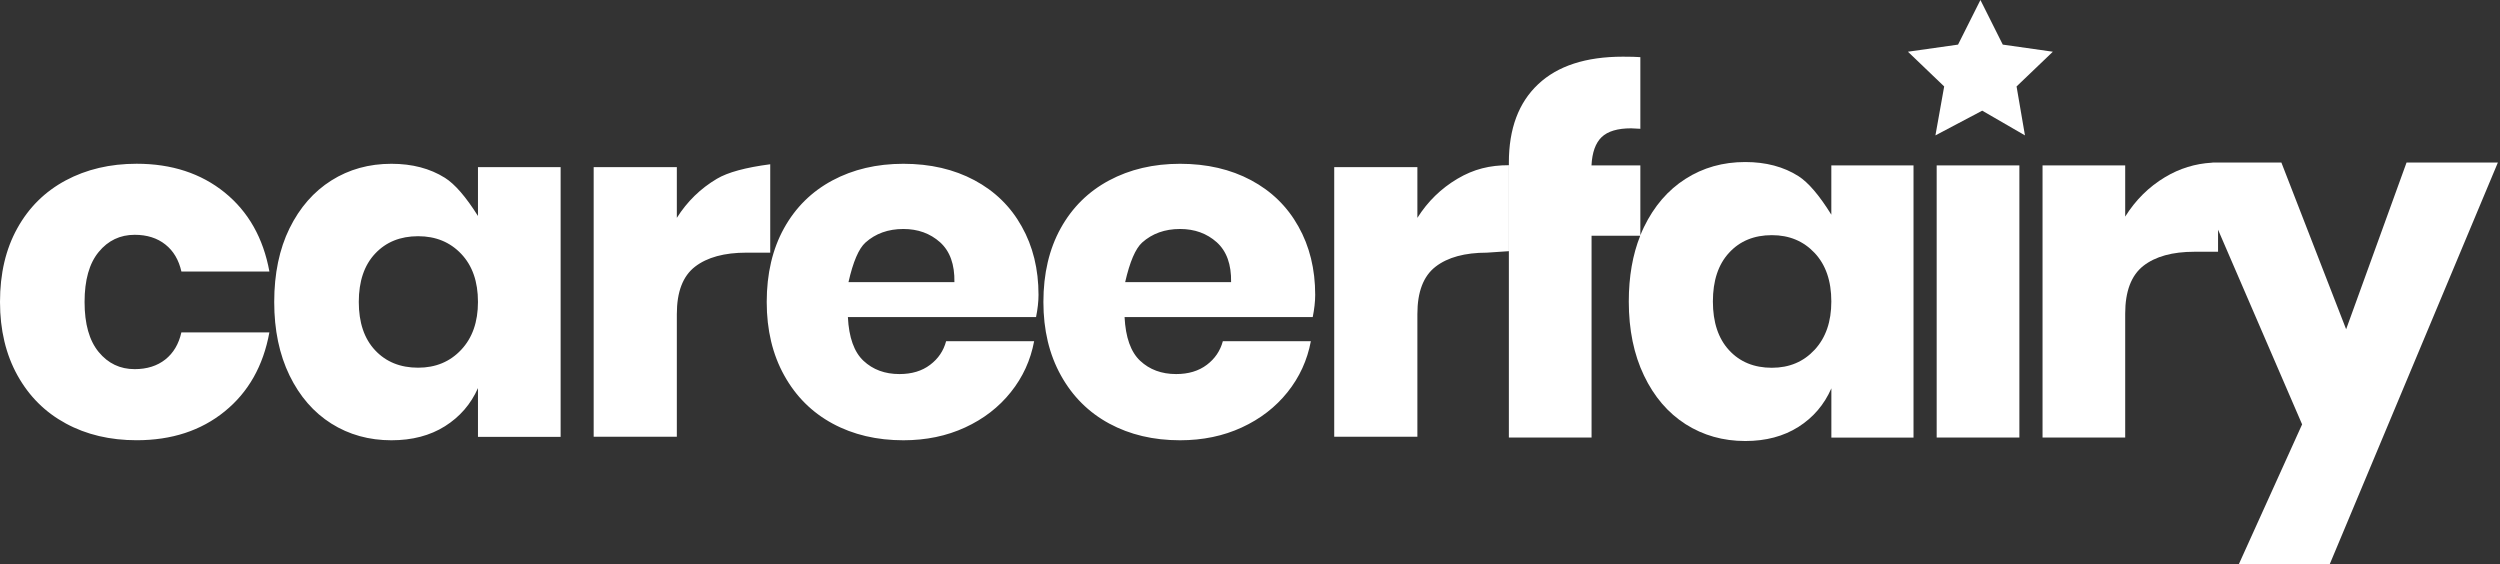
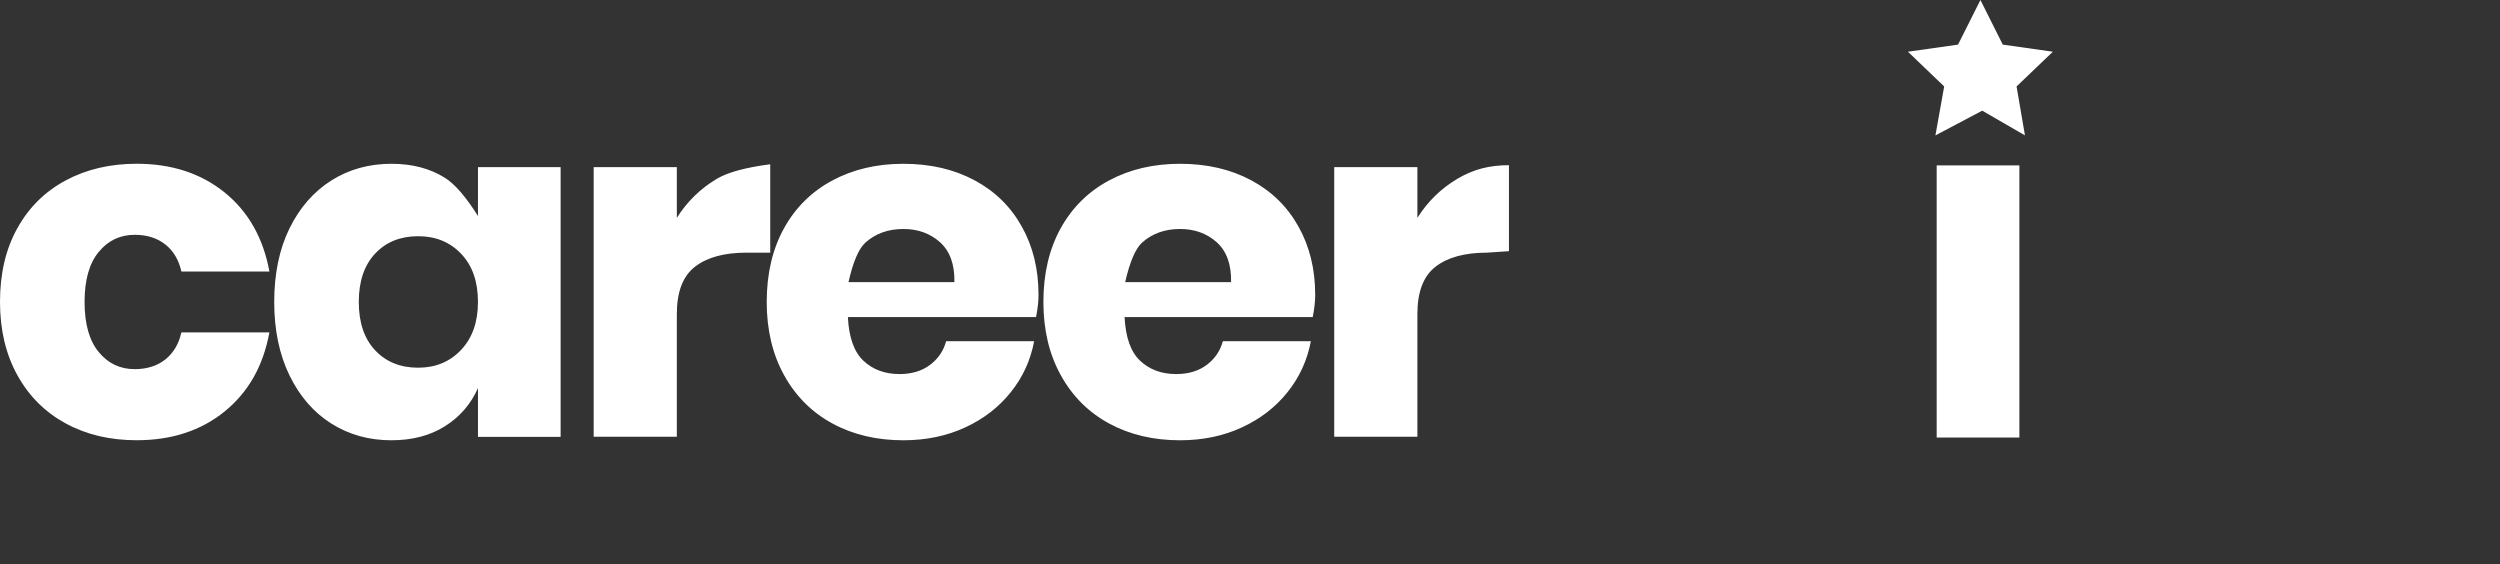
<svg xmlns="http://www.w3.org/2000/svg" xmlns:xlink="http://www.w3.org/1999/xlink" version="1.1" preserveAspectRatio="xMidYMid meet" viewBox="0 0 640 144.46" width="640" height="144.46">
  <rect x="0" y="0" width="640" height="144.46" fill="#333333" stroke="none" />
  <defs>
    <path d="M42.33 62.59C44.41 64.23 45.77 66.55 46.44 69.51C48.69 69.51 66.72 69.51 68.97 69.51C67.39 60.93 63.58 54.19 57.52 49.28C51.46 44.38 43.95 41.92 34.99 41.92C28.19 41.92 22.13 43.34 16.81 46.19C11.5 49.04 7.38 53.11 4.43 58.44C1.47 63.76 0 70.04 0 77.3C0 84.47 1.5 90.75 4.48 96.11C7.47 101.48 11.59 105.57 16.87 108.42C22.14 111.28 28.18 112.7 34.98 112.7C43.94 112.7 51.45 110.25 57.51 105.33C63.56 100.43 67.39 93.69 68.96 85.1C66.7 85.1 48.68 85.1 46.43 85.1C45.76 88.08 44.39 90.38 42.32 92.03C40.24 93.67 37.63 94.5 34.47 94.5C30.74 94.5 27.67 93.04 25.26 90.11C22.85 87.18 21.65 82.92 21.65 77.31C21.65 71.7 22.85 67.43 25.26 64.51C27.67 61.57 30.75 60.11 34.49 60.11C37.63 60.11 40.26 60.94 42.33 62.59ZM113.9 45.52C110.08 43.12 105.52 41.93 100.2 41.93C94.47 41.93 89.35 43.35 84.83 46.2C80.31 49.05 76.75 53.12 74.12 58.45C71.51 63.76 70.2 70.06 70.2 77.31C70.2 84.49 71.51 90.75 74.12 96.12C76.74 101.49 80.31 105.59 84.83 108.44C89.36 111.29 94.49 112.71 100.2 112.71C105.52 112.71 110.08 111.52 113.9 109.12C117.71 106.72 120.54 103.47 122.36 99.35C122.36 100.18 122.36 104.34 122.36 111.84L143.52 111.84L143.52 42.79L122.36 42.79L122.36 55.29C119.26 50.37 116.44 47.12 113.9 45.52ZM107.04 94.13C102.48 94.13 98.81 92.64 96.03 89.67C93.24 86.7 91.85 82.57 91.85 77.3C91.85 72.02 93.24 67.9 96.03 64.93C98.81 61.96 102.48 60.47 107.04 60.47C111.53 60.47 115.2 61.97 118.06 64.98C120.93 68 122.36 72.09 122.36 77.29C122.36 82.41 120.93 86.5 118.06 89.55C115.2 92.6 111.53 94.13 107.04 94.13ZM183.54 45.76C179.35 48.24 175.92 51.57 173.27 55.77C173.27 54.91 173.27 50.58 173.27 42.79L151.98 42.79L151.98 111.81L173.27 111.81C173.27 92.96 173.27 82.49 173.27 80.39C173.27 74.7 174.82 70.66 177.94 68.26C181.05 65.87 185.43 64.68 191.07 64.68C191.48 64.68 193.52 64.68 197.18 64.68L197.18 42.05C190.88 42.87 186.33 44.11 183.54 45.76ZM231.26 41.93C224.46 41.93 218.4 43.35 213.08 46.2C207.77 49.05 203.65 53.12 200.7 58.45C197.76 63.76 196.28 70.06 196.28 77.31C196.28 84.49 197.78 90.75 200.77 96.12C203.75 101.49 207.88 105.59 213.15 108.44C218.42 111.29 224.46 112.71 231.26 112.71C237.07 112.71 242.35 111.61 247.07 109.43C251.8 107.25 255.71 104.23 258.77 100.39C261.84 96.56 263.83 92.21 264.74 87.34C262.49 87.34 244.47 87.34 242.21 87.34C241.54 89.82 240.18 91.84 238.1 93.4C236.03 94.97 233.42 95.76 230.26 95.76C226.52 95.76 223.46 94.62 221.05 92.36C218.64 90.1 217.31 86.36 217.06 81.17C221.88 81.17 260.41 81.17 265.23 81.17C265.64 79.11 265.86 77.21 265.86 75.48C265.86 68.88 264.42 63.04 261.56 57.97C258.72 52.87 254.68 48.93 249.44 46.13C244.21 43.34 238.16 41.93 231.26 41.93ZM221.56 62.09C224.13 59.79 227.37 58.62 231.26 58.62C235 58.62 238.13 59.76 240.66 62.02C243.19 64.3 244.41 67.7 244.33 72.23C242.52 72.23 233.48 72.23 217.21 72.23C218.39 67.01 219.84 63.64 221.56 62.09ZM302.09 41.93C295.29 41.93 289.23 43.35 283.91 46.2C278.6 49.05 274.48 53.12 271.53 58.45C268.59 63.76 267.11 70.06 267.11 77.31C267.11 84.49 268.61 90.75 271.6 96.12C274.58 101.49 278.71 105.59 283.98 108.44C289.26 111.29 295.29 112.71 302.09 112.71C307.9 112.71 313.18 111.61 317.9 109.43C322.63 107.25 326.54 104.23 329.61 100.39C332.67 96.56 334.67 92.21 335.58 87.34C333.32 87.34 315.3 87.34 313.05 87.34C312.38 89.82 311.01 91.84 308.94 93.4C306.86 94.97 304.25 95.76 301.09 95.76C297.36 95.76 294.29 94.62 291.88 92.36C289.47 90.1 288.15 86.36 287.89 81.17C292.71 81.17 331.24 81.17 336.06 81.17C336.47 79.11 336.69 77.21 336.69 75.48C336.69 68.88 335.25 63.04 332.39 57.97C329.55 52.87 325.5 48.93 320.27 46.13C315.04 43.34 308.99 41.93 302.09 41.93ZM292.39 62.09C294.96 59.79 298.2 58.62 302.09 58.62C305.83 58.62 308.96 59.76 311.49 62.02C314.02 64.3 315.24 67.7 315.16 72.23C313.35 72.23 304.31 72.23 288.04 72.23C289.23 67.01 290.68 63.64 292.39 62.09ZM362.85 55.77C362.85 54.91 362.85 50.58 362.85 42.79L341.56 42.79L341.56 111.81L362.85 111.81C362.85 92.96 362.85 82.49 362.85 80.39C362.85 74.7 364.4 70.66 367.52 68.26C370.62 65.87 375 64.68 380.65 64.68C381.03 64.65 382.9 64.53 386.29 64.3C386.29 51.1 386.29 43.76 386.29 42.29C381.39 42.29 377.3 43.28 373.11 45.76C368.92 48.24 365.5 51.57 362.85 55.77Z" id="b27r4dx5ad" />
-     <path d="M460.4 45.09C456.6 42.68 452.06 41.48 446.78 41.48C441.09 41.48 435.99 42.91 431.49 45.79C427 48.65 423.45 52.77 420.85 58.14C420.52 58.83 420.21 59.52 419.93 60.24C419.93 59.05 419.93 53.08 419.93 42.35C412.43 42.35 408.26 42.35 407.42 42.35C407.59 39.01 408.46 36.6 410.02 35.1C411.59 33.6 414.11 32.85 417.57 32.85C417.73 32.86 418.51 32.9 419.93 32.97C419.93 21.97 419.93 15.86 419.93 14.63C418.94 14.55 417.45 14.51 415.47 14.51C405.98 14.51 398.74 16.87 393.76 21.57C388.76 26.27 386.27 32.95 386.27 41.61C386.27 41.66 386.27 41.91 386.27 42.36L386.27 60.34L386.27 112.01L407.44 112.01L407.44 60.34C414.92 60.34 419.07 60.34 419.9 60.34C417.95 65.22 416.97 70.83 416.97 77.19C416.97 84.43 418.27 90.75 420.87 96.16C423.46 101.57 427.01 105.71 431.51 108.59C436.01 111.45 441.09 112.9 446.8 112.9C452.07 112.9 456.61 111.69 460.41 109.28C464.2 106.87 467.01 103.58 468.83 99.41C468.83 100.26 468.83 104.46 468.83 112.03L489.86 112.03L489.86 42.35L468.82 42.35L468.82 54.96C465.74 49.99 462.93 46.71 460.4 45.09ZM453.6 94.15C449.06 94.15 445.4 92.65 442.65 89.66C439.88 86.66 438.5 82.49 438.5 77.18C438.5 71.85 439.88 67.69 442.65 64.7C445.4 61.7 449.06 60.2 453.6 60.2C458.06 60.2 461.7 61.72 464.55 64.76C467.4 67.79 468.82 71.93 468.82 77.18C468.82 82.35 467.4 86.46 464.55 89.54C461.7 92.61 458.06 94.15 453.6 94.15Z" id="c1hsLlsrwI" />
    <path d="M512.71 11.42L506.99 0L501.26 11.42L488.43 13.24L497.71 22.13L495.47 34.66L507.45 28.33L518.39 34.66L516.24 22.13L525.53 13.24L512.71 11.42Z" id="a1xz5JtVYI" />
-     <path d="M600.61 84.29C590.66 58.67 585.13 44.44 584.03 41.6C578.22 41.6 572.39 41.6 566.58 41.6C566.45 41.6 566.33 41.61 566.22 41.65C561.97 41.89 557.98 43.12 554.27 45.34C550.11 47.83 546.7 51.21 544.05 55.45C544.05 54.58 544.05 50.21 544.05 42.35L522.89 42.35L522.89 112L544.05 112C544.05 92.98 544.05 82.41 544.05 80.3C544.05 74.56 545.61 70.49 548.7 68.06C551.79 65.65 556.14 64.45 561.75 64.45C562.16 64.45 564.18 64.45 567.82 64.45C567.82 61.06 567.82 59.17 567.82 58.8C574.99 75.41 582.17 92.03 589.34 108.64C583.93 120.58 578.54 132.52 573.13 144.46C574.68 144.46 582.44 144.46 596.4 144.46L639.46 41.6L616.08 41.6L600.61 84.29Z" id="ap1KuUYZx" />
    <path d="M516.96 42.35C516.96 42.35 516.96 42.35 516.96 42.35C516.96 84.14 516.96 107.36 516.96 112C516.96 112 516.96 112 516.96 112C504.26 112 497.2 112 495.79 112C495.79 112 495.79 112 495.79 112C495.79 70.21 495.79 46.99 495.79 42.35C495.79 42.35 495.79 42.35 495.79 42.35C508.49 42.35 515.55 42.35 516.96 42.35Z" id="aFcGNPm1c" />
  </defs>
  <g>
    <g>
      <g>
        <use xlink:href="#b27r4dx5ad" opacity="1" fill="#ffffff" fill-opacity="1" />
        <g>
          <use xlink:href="#b27r4dx5ad" opacity="1" fill-opacity="0" stroke="#000000" stroke-width="1" stroke-opacity="0" />
        </g>
      </g>
      <g>
        <use xlink:href="#c1hsLlsrwI" opacity="1" fill="#ffffff" fill-opacity="1" />
        <g>
          <use xlink:href="#c1hsLlsrwI" opacity="1" fill-opacity="0" stroke="#000000" stroke-width="1" stroke-opacity="0" />
        </g>
      </g>
      <g>
        <use xlink:href="#a1xz5JtVYI" opacity="1" fill="#ffffff" fill-opacity="1" />
        <g>
          <use xlink:href="#a1xz5JtVYI" opacity="1" fill-opacity="0" stroke="#000000" stroke-width="1" stroke-opacity="0" />
        </g>
      </g>
      <g>
        <use xlink:href="#ap1KuUYZx" opacity="1" fill="#ffffff" fill-opacity="1" />
        <g>
          <use xlink:href="#ap1KuUYZx" opacity="1" fill-opacity="0" stroke="#000000" stroke-width="1" stroke-opacity="0" />
        </g>
      </g>
      <g>
        <use xlink:href="#aFcGNPm1c" opacity="1" fill="#ffffff" fill-opacity="1" />
        <g>
          <use xlink:href="#aFcGNPm1c" opacity="1" fill-opacity="0" stroke="#000000" stroke-width="1" stroke-opacity="0" />
        </g>
      </g>
    </g>
  </g>
</svg>